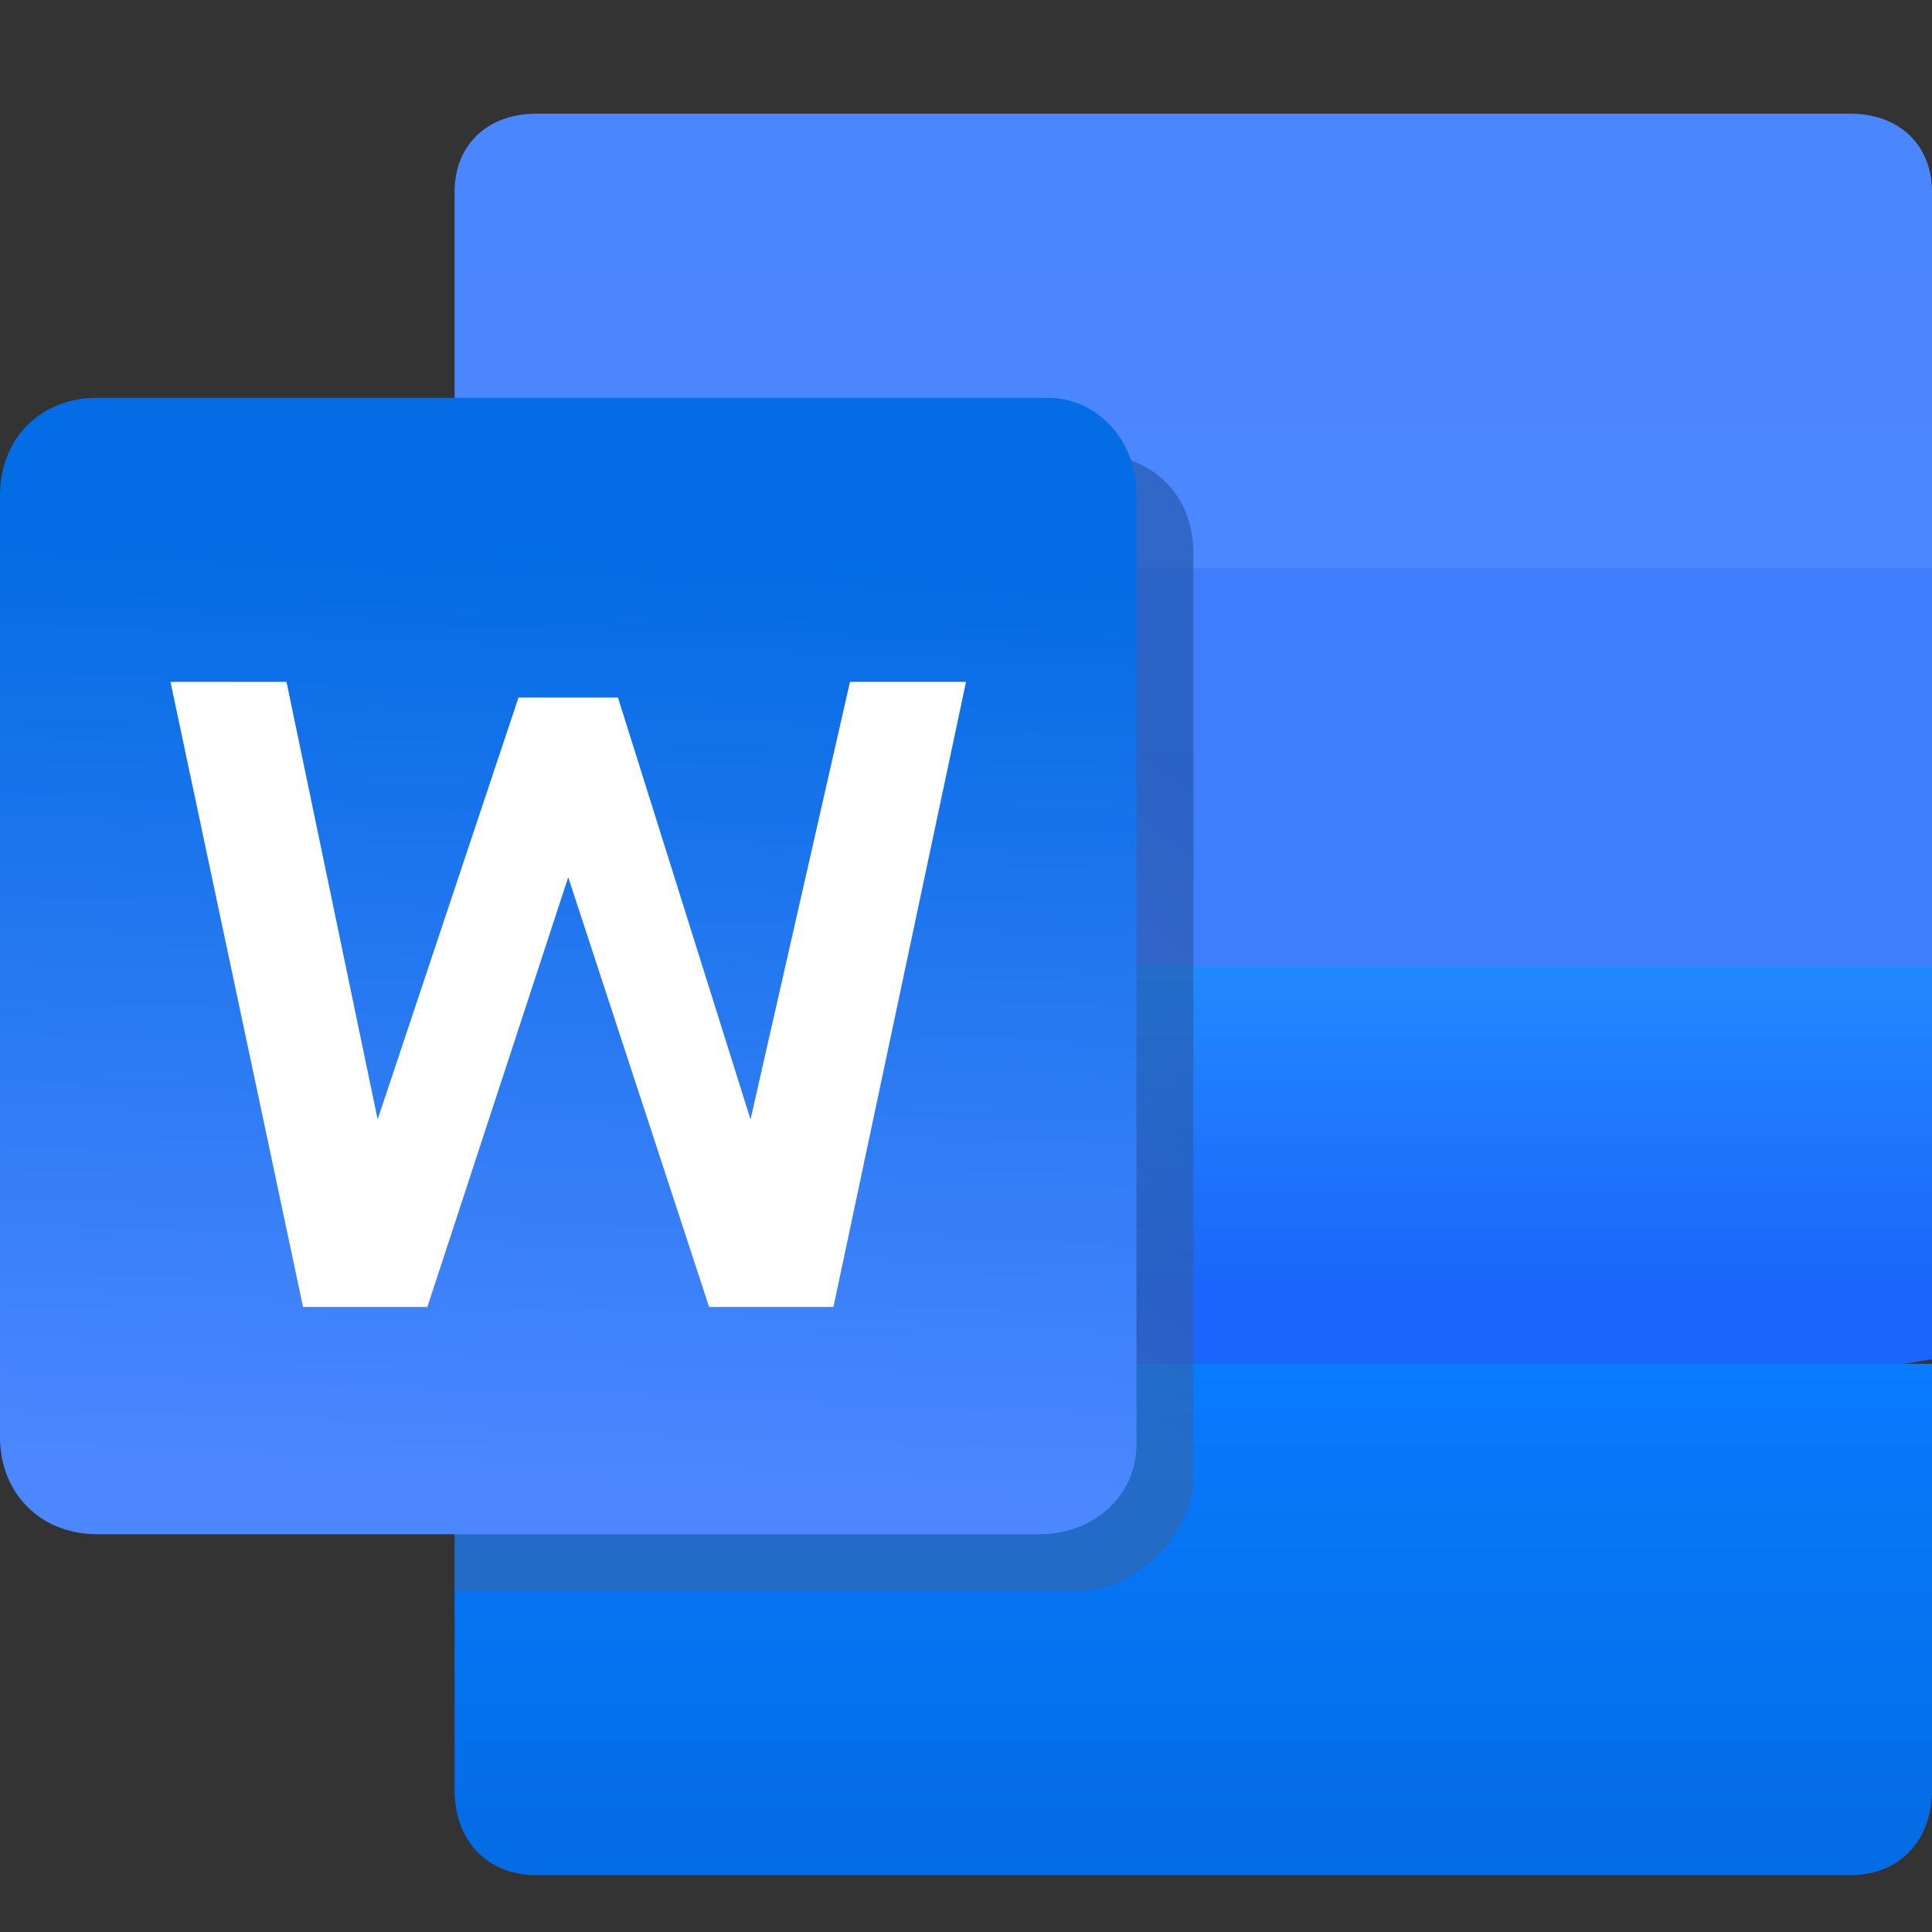
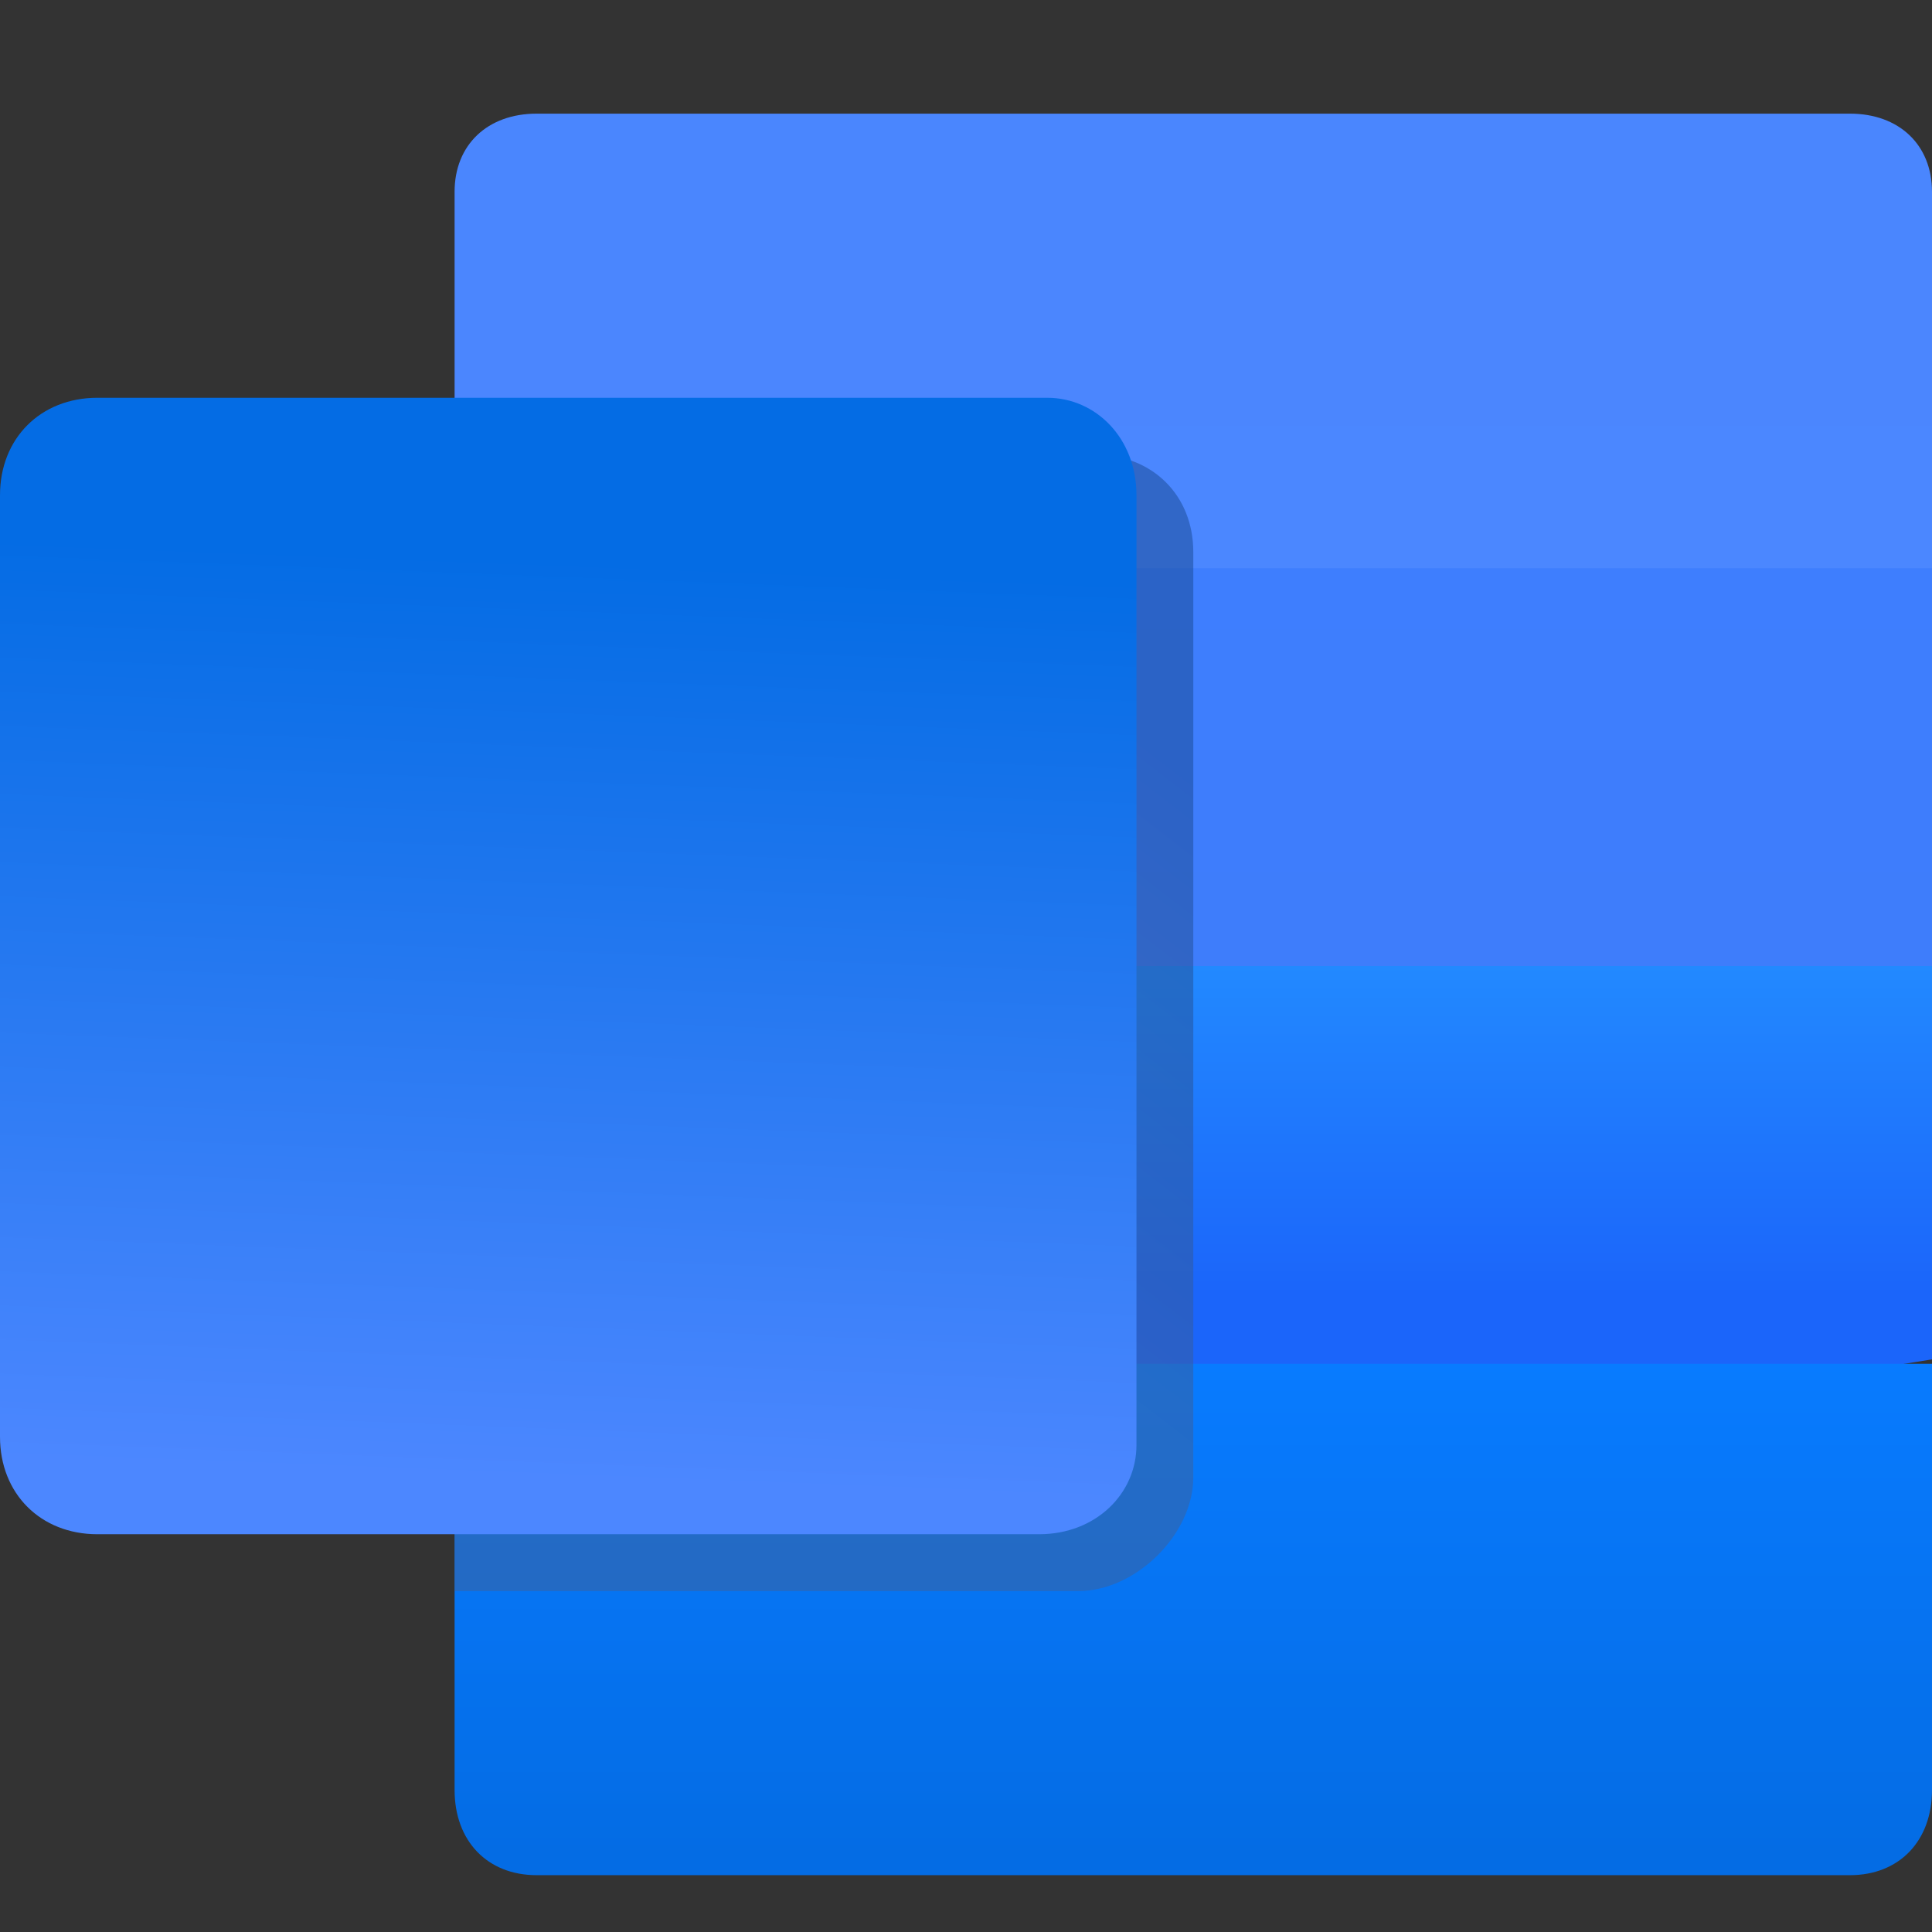
<svg xmlns="http://www.w3.org/2000/svg" viewBox="0 0 34 34" class="design-iconfont">
  <rect x="0" y="0" width="34" height="34" fill="#333333" stroke="none" />
  <defs>
    <linearGradient x1="50%" y1="0%" x2="50%" y2="100%" id="d1kuej8y0__xps4xewpya">
      <stop stop-color="#4A86FE" offset="0%" />
      <stop stop-color="#4C87FF" offset="100%" />
    </linearGradient>
    <linearGradient x1="72.47%" y1="64.219%" x2="72.47%" y2="0%" id="d1kuej8y0__ueh4pkefrb">
      <stop stop-color="#3E7DFB" offset="0%" />
      <stop stop-color="#3E7EFE" offset="100%" />
    </linearGradient>
    <linearGradient x1="68.081%" y1="0%" x2="68.081%" y2="64.209%" id="d1kuej8y0__2pntdsugbc">
      <stop stop-color="#2289FF" offset="0%" />
      <stop stop-color="#1B65FA" offset="100%" />
      <stop stop-color="#1B65FA" offset="100%" />
    </linearGradient>
    <linearGradient x1="56.465%" y1="0%" x2="56.465%" y2="95.817%" id="d1kuej8y0__5vp8mk2e0d">
      <stop stop-color="#087BFF" offset="0%" />
      <stop stop-color="#046CE4" offset="100%" />
    </linearGradient>
    <linearGradient x1="68.173%" y1="11.349%" x2="44.141%" y2="59.125%" id="d1kuej8y0__0uzm58816e">
      <stop stop-color="#184890" offset="0%" />
      <stop stop-color="#3F5F96" offset="100%" />
    </linearGradient>
    <linearGradient x1="46.663%" y1="13.804%" x2="43.535%" y2="95.466%" id="d1kuej8y0__g4kqpu1khf">
      <stop stop-color="#046CE4" offset="0%" />
      <stop stop-color="#4C87FF" offset="100%" />
    </linearGradient>
    <linearGradient x1="50%" y1="0%" x2="50%" y2="100%" id="d1kuej8y0__mxs6mzwptg">
      <stop stop-color="#FFF" offset="0%" />
      <stop stop-color="#FFF" offset="100%" />
    </linearGradient>
  </defs>
  <g fill-rule="nonzero" fill="none">
    <path d="M34,10.25 L34,3.375 C34,2.55 33.422,2 32.556,2 L9.444,2 C8.578,2 8,2.55 8,3.375 L8,10.25 L21,13 L34,10.25 Z" fill="url(#d1kuej8y0__xps4xewpya)" />
    <path fill="url(#d1kuej8y0__ueh4pkefrb)" d="M34 10L8 10 8 17.143 21.722 20 34 17.143z" />
    <path fill="url(#d1kuej8y0__2pntdsugbc)" d="M34 17L8 17 8 23.923 21 26 34 23.923z" />
    <path d="M34,24 L8,24 L8,31.5 C8,32.4 8.578,33 9.444,33 L32.556,33 C33.422,33 34,32.4 34,31.5 L34,24 Z" fill="url(#d1kuej8y0__5vp8mk2e0d)" />
    <path d="M19.267,8 L8,8 L8,28 L18.978,28 C19.989,28 21,27 21,26 L21,9.714 C21,8.714 20.278,8 19.267,8 Z" fill="url(#d1kuej8y0__0uzm58816e)" opacity=".5" />
    <path d="M1.714,27 C0.714,27 0,26.286 0,25.286 L0,8.714 C0,7.714 0.714,7 1.714,7 L18.429,7 C19.286,7 20,7.714 20,8.714 L20,25.429 C20,26.286 19.286,27 18.286,27 L1.714,27 Z" fill="url(#d1kuej8y0__g4kqpu1khf)" />
-     <path fill="url(#d1kuej8y0__mxs6mzwptg)" d="M14.667 23L12.479 23 10 15.438 7.521 23 5.333 23 3 12 5.042 12 6.646 19.7 9.125 12.275 10.875 12.275 13.208 19.7 14.958 12 17 12 14.667 23z" />
  </g>
</svg>